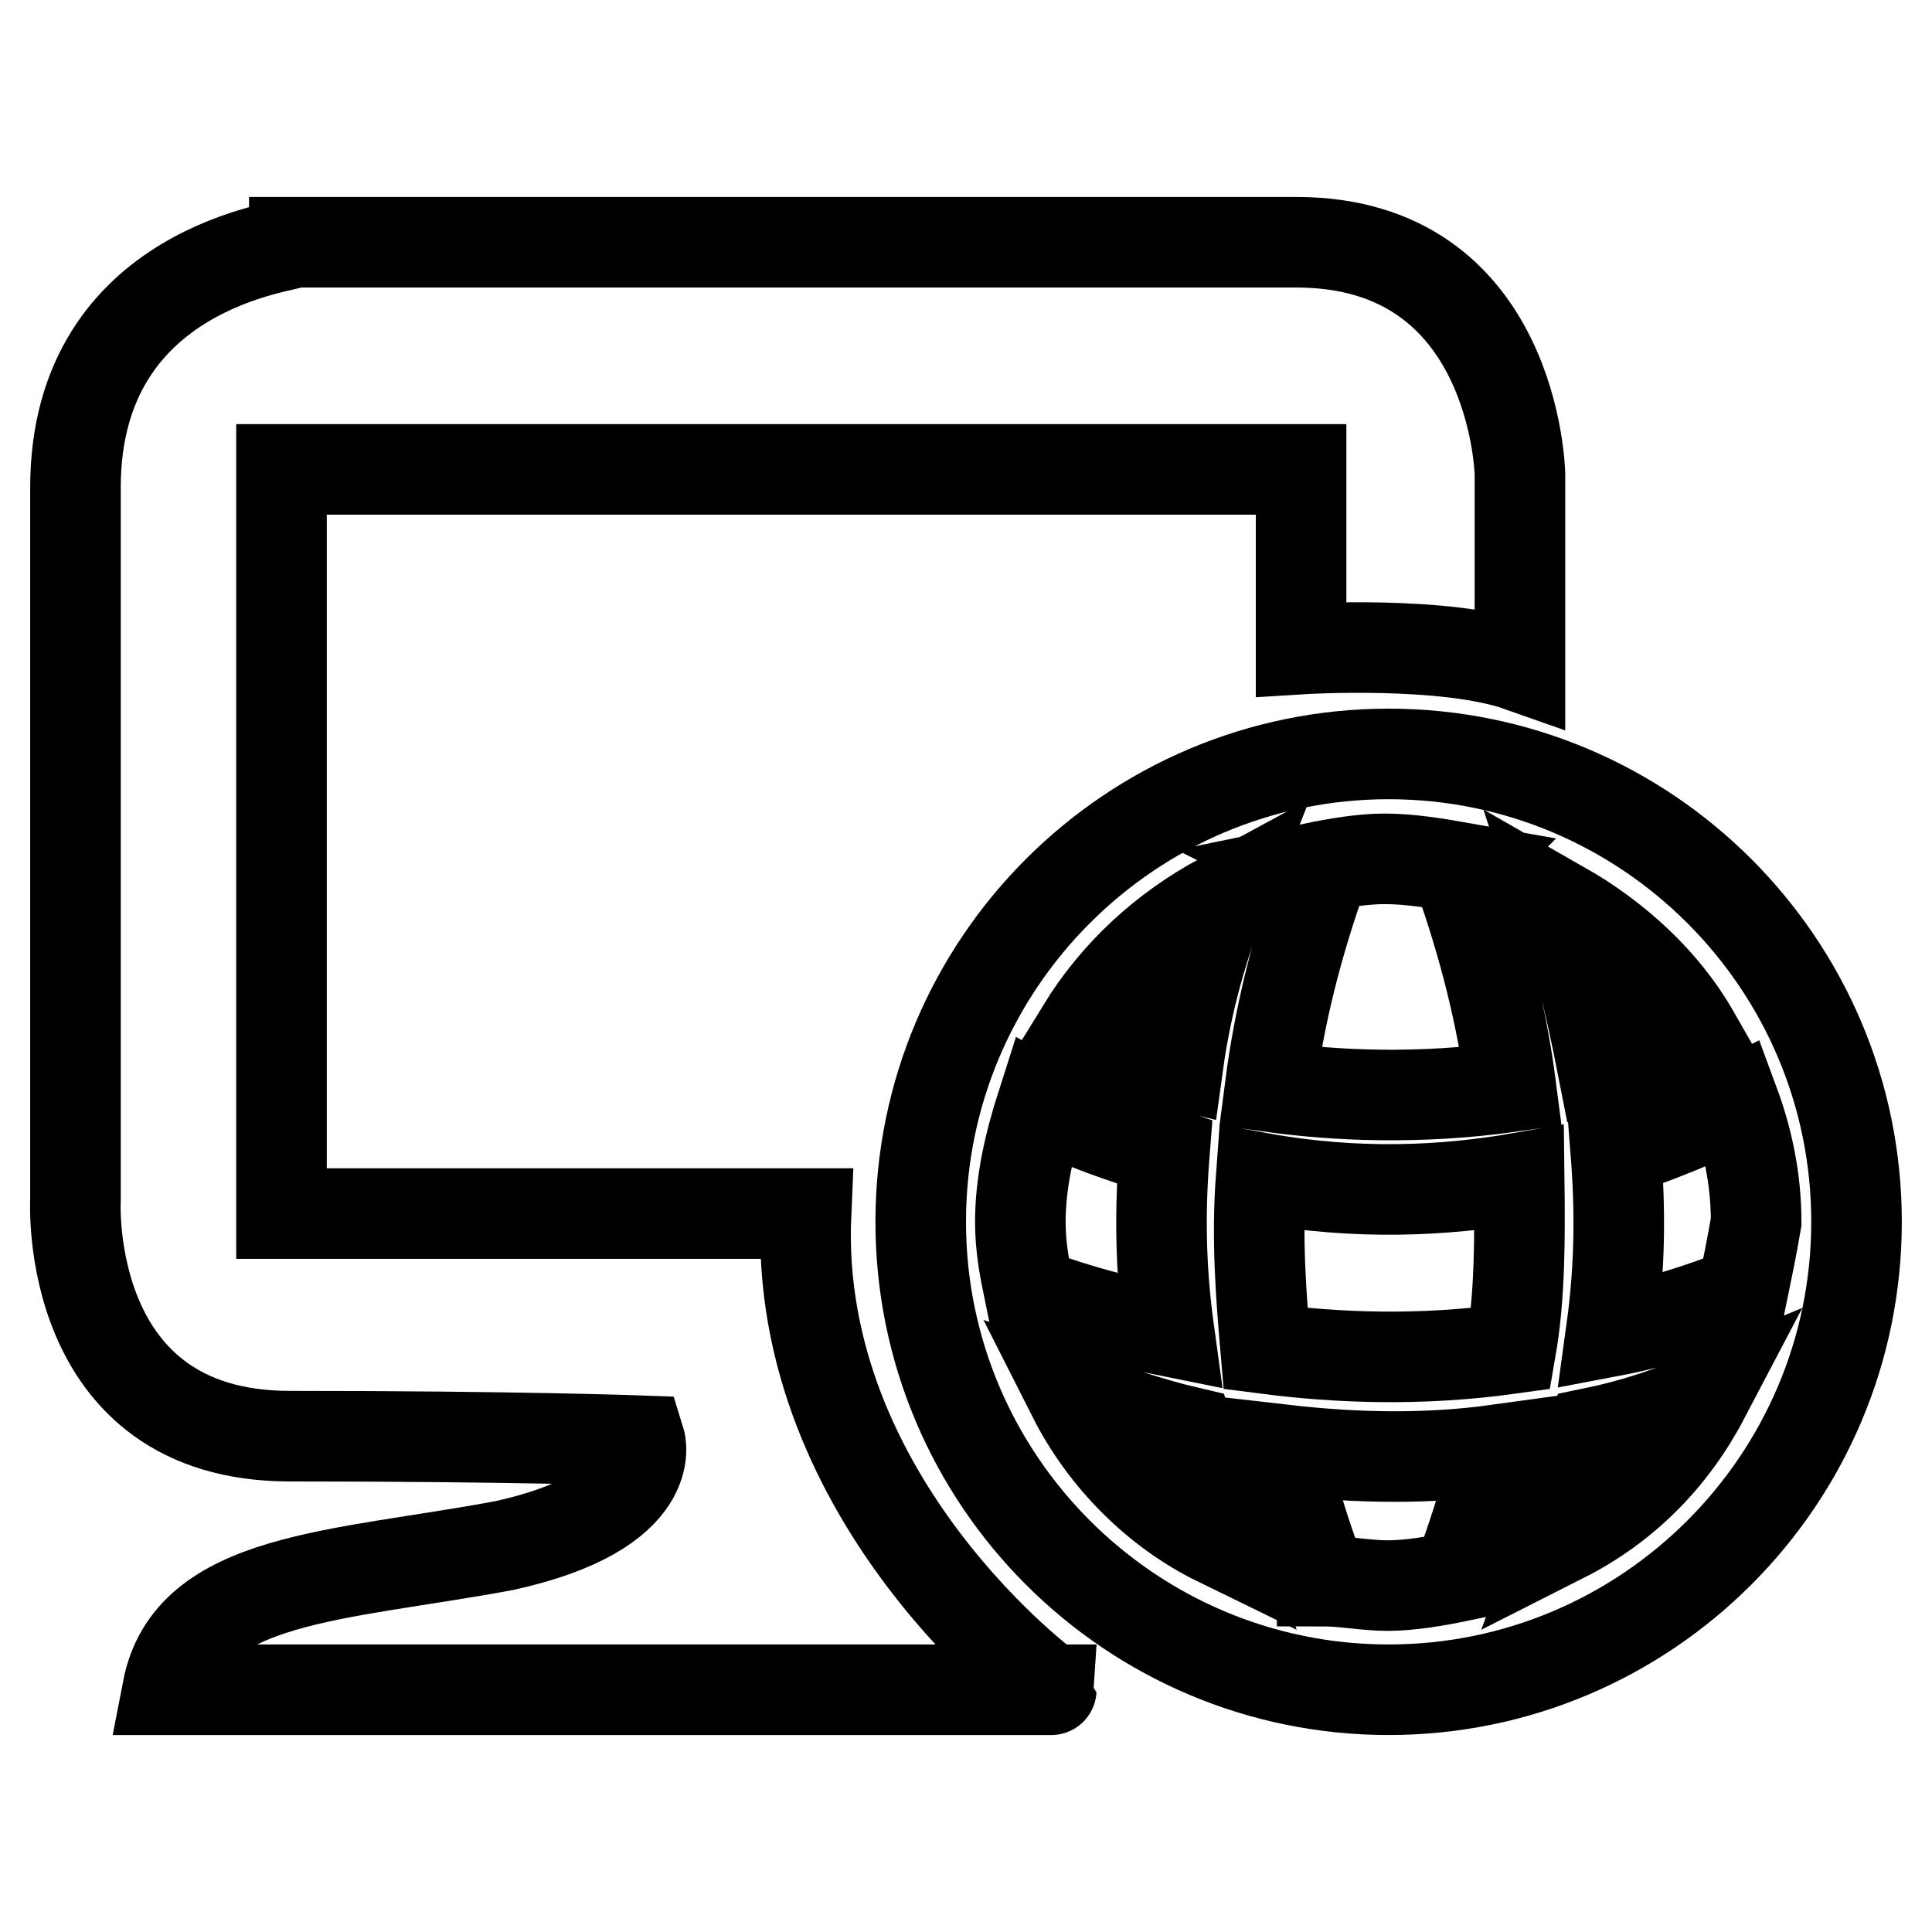
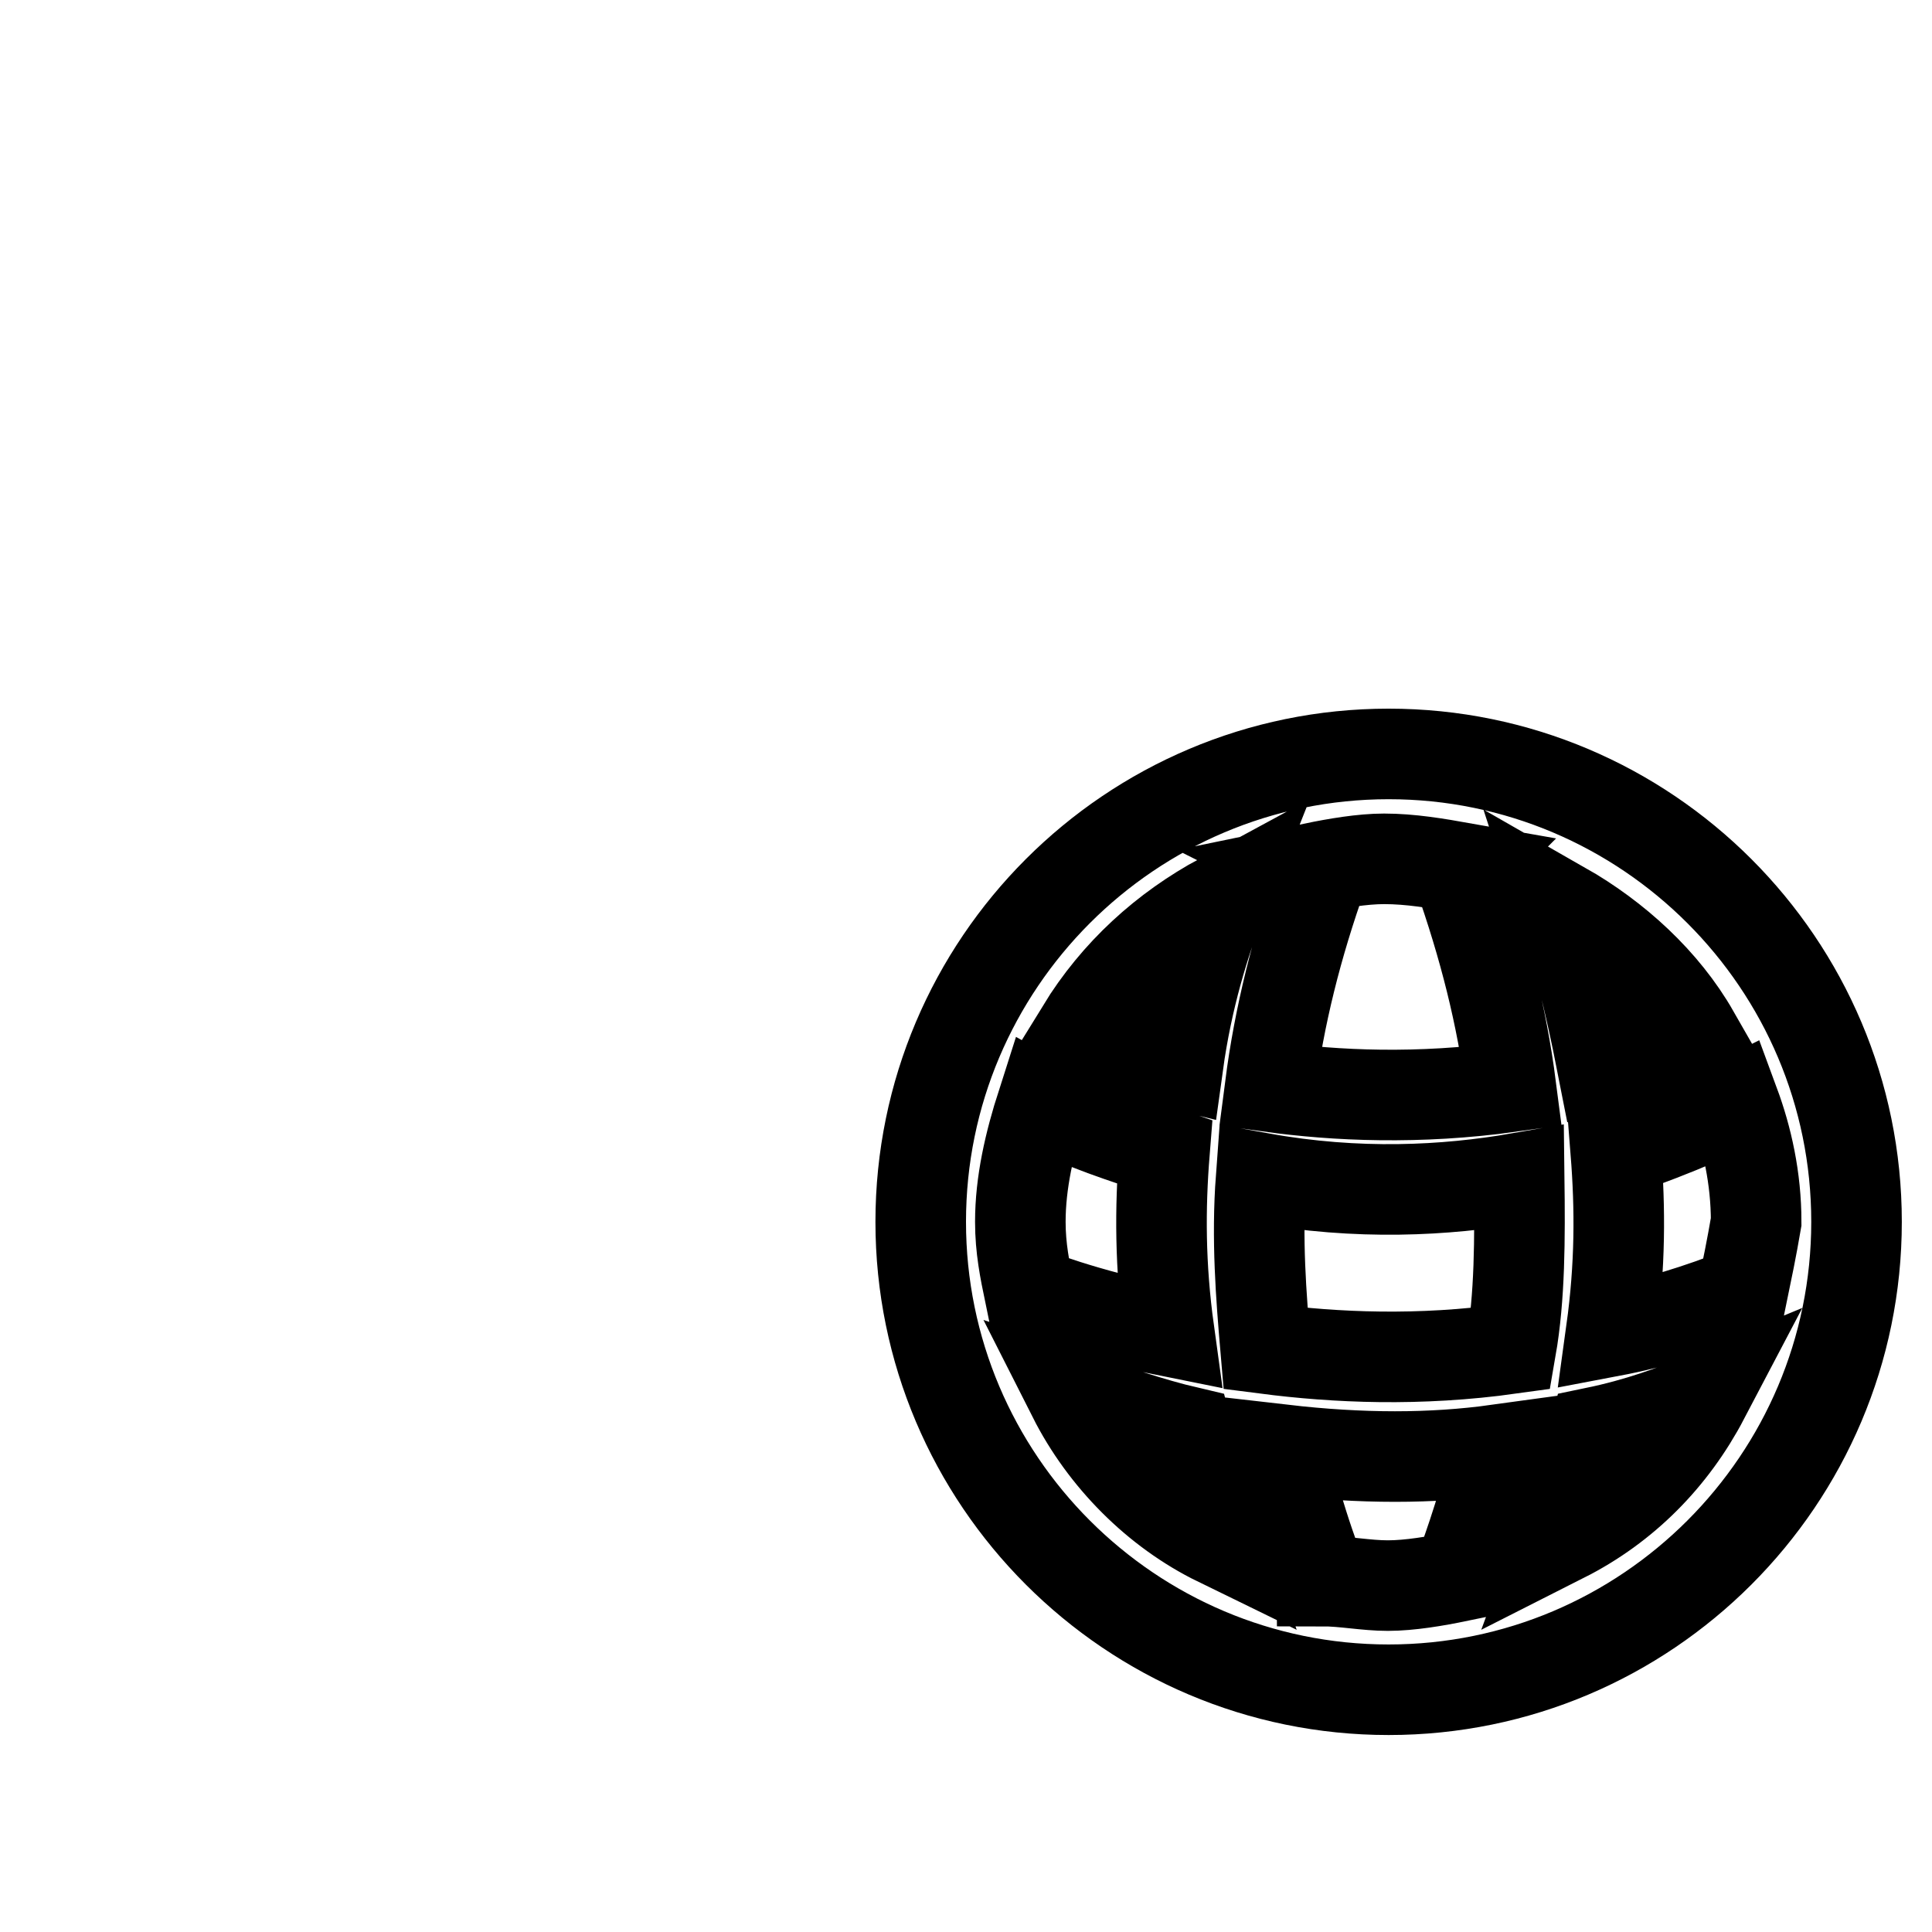
<svg xmlns="http://www.w3.org/2000/svg" version="1.1" x="0px" y="0px" viewBox="0 0 256 256" enable-background="new 0 0 256 256" xml:space="preserve">
  <g>
-     <path stroke-width="12" fill-opacity="0" stroke="#000000" d="M106.8,160.8H37.3V62.2h135.1V86c0,0,19.1-1.2,29,2.3V62.8c0,0-0.6-30.7-29.6-30.7H39c0,0.6-29,2.9-29,32.5 V159c0,0-1.7,31.3,28.4,31.3s46.4,0.6,46.4,0.6s2.9,9.3-18,13.9c-22,4.1-41.7,4.1-44.6,19.1h117.1C139.3,224,105.1,199,106.8,160.8 L106.8,160.8z" />
    <path stroke-width="12" fill-opacity="0" stroke="#000000" d="M184,99.9c-34.2,0-62,27.8-62,62s27.8,62,62,62c34.2,0,62-27.8,62-62S218.2,99.9,184,99.9z M174.1,115 c2.9-0.6,6.4-1.2,9.3-1.2c3.5,0,7,0.6,10.4,1.2l-0.6,0.6c3.5,9.9,5.8,19.1,7,28.4c-12.2,1.7-23.2,1.2-31.9,0 c1.2-9.3,3.5-18.6,7-28.4L174.1,115L174.1,115z M136.4,171.2c-0.6-2.9-1.2-5.8-1.2-9.3c0-5.2,1.2-10.4,2.9-15.7 c5.2,2.9,11,4.6,16.2,6.4c-0.6,7.5-0.6,15.1,0.6,23.8C143.4,174.1,136.4,171.2,136.4,171.2L136.4,171.2z M142.2,185.1 c5.2,1.7,10.4,3.5,15.1,4.6c1.2,4.6,2.3,9.3,4.1,14.5C153.2,200.2,146.3,193.2,142.2,185.1L142.2,185.1z M156.1,141 c-7-1.7-11.6-4.1-12.8-4.6c4.6-7.5,11-13.3,18.6-17.4C159.6,124.8,157.3,132.3,156.1,141z M193.2,208.9c-2.9,0.6-6.4,1.2-9.3,1.2 c-2.9,0-5.8-0.6-8.7-0.6c0-0.6-2.9-7-5.2-17.4c10.4,1.2,19.7,1.2,28.4,0C196.1,201.3,193.8,207.1,193.2,208.9L193.2,208.9z  M200.2,178.7c-12.2,1.7-23.2,1.2-32.5,0c-0.6-7-1.2-14.5-0.6-22.6c12.8,2.3,24.4,1.7,34.2,0C201.4,164.2,201.4,171.8,200.2,178.7z  M224.5,137c-4.1,1.7-8.1,2.9-12.2,4.1c-1.7-8.7-3.5-15.7-5.2-20.9C214.1,124.2,220.5,130,224.5,137z M207.2,203.7 c1.7-4.6,2.9-9.3,4.1-13.9c5.8-1.2,10.4-2.9,14.5-4.6C221.6,193.2,215.3,199.6,207.2,203.7z M230.9,171.2 c-5.8,2.3-11.6,4.1-17.4,5.2c1.2-8.7,1.2-16.2,0.6-23.8c8.7-2.9,14.5-5.8,15.7-6.4c1.7,4.6,2.9,9.9,2.9,15.7 C232.1,165.4,231.5,168.3,230.9,171.2z" />
  </g>
</svg>